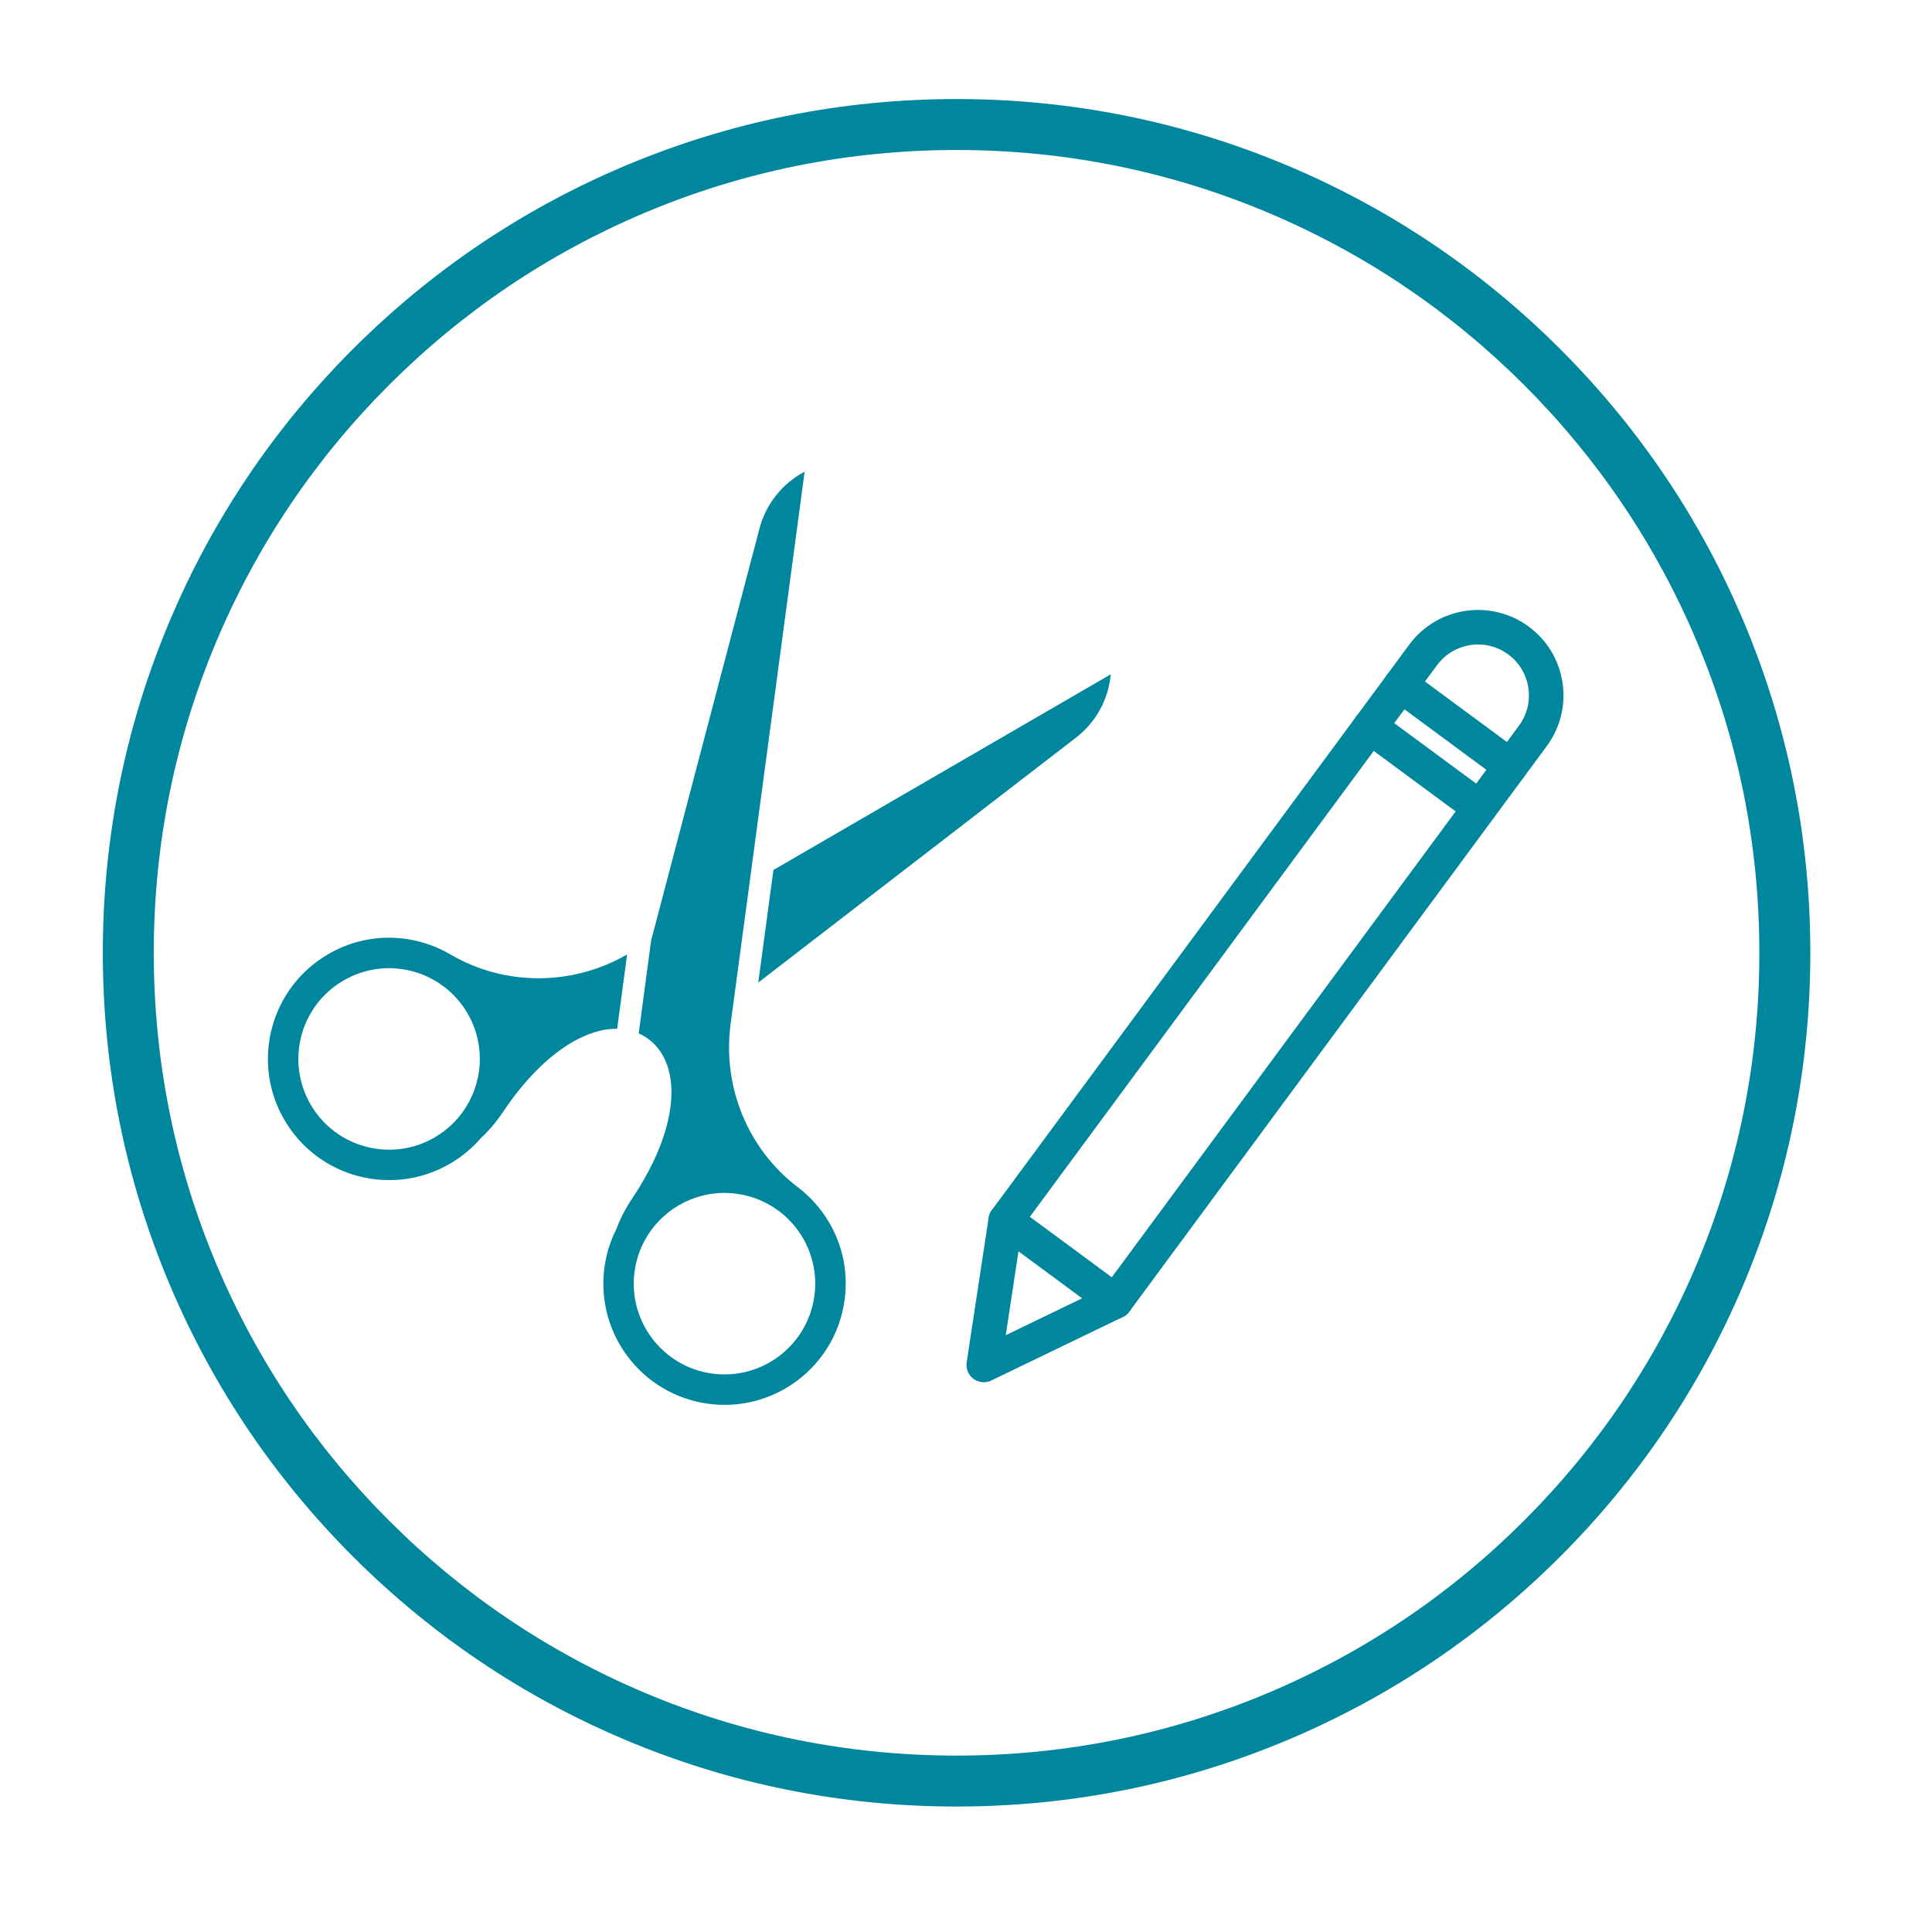
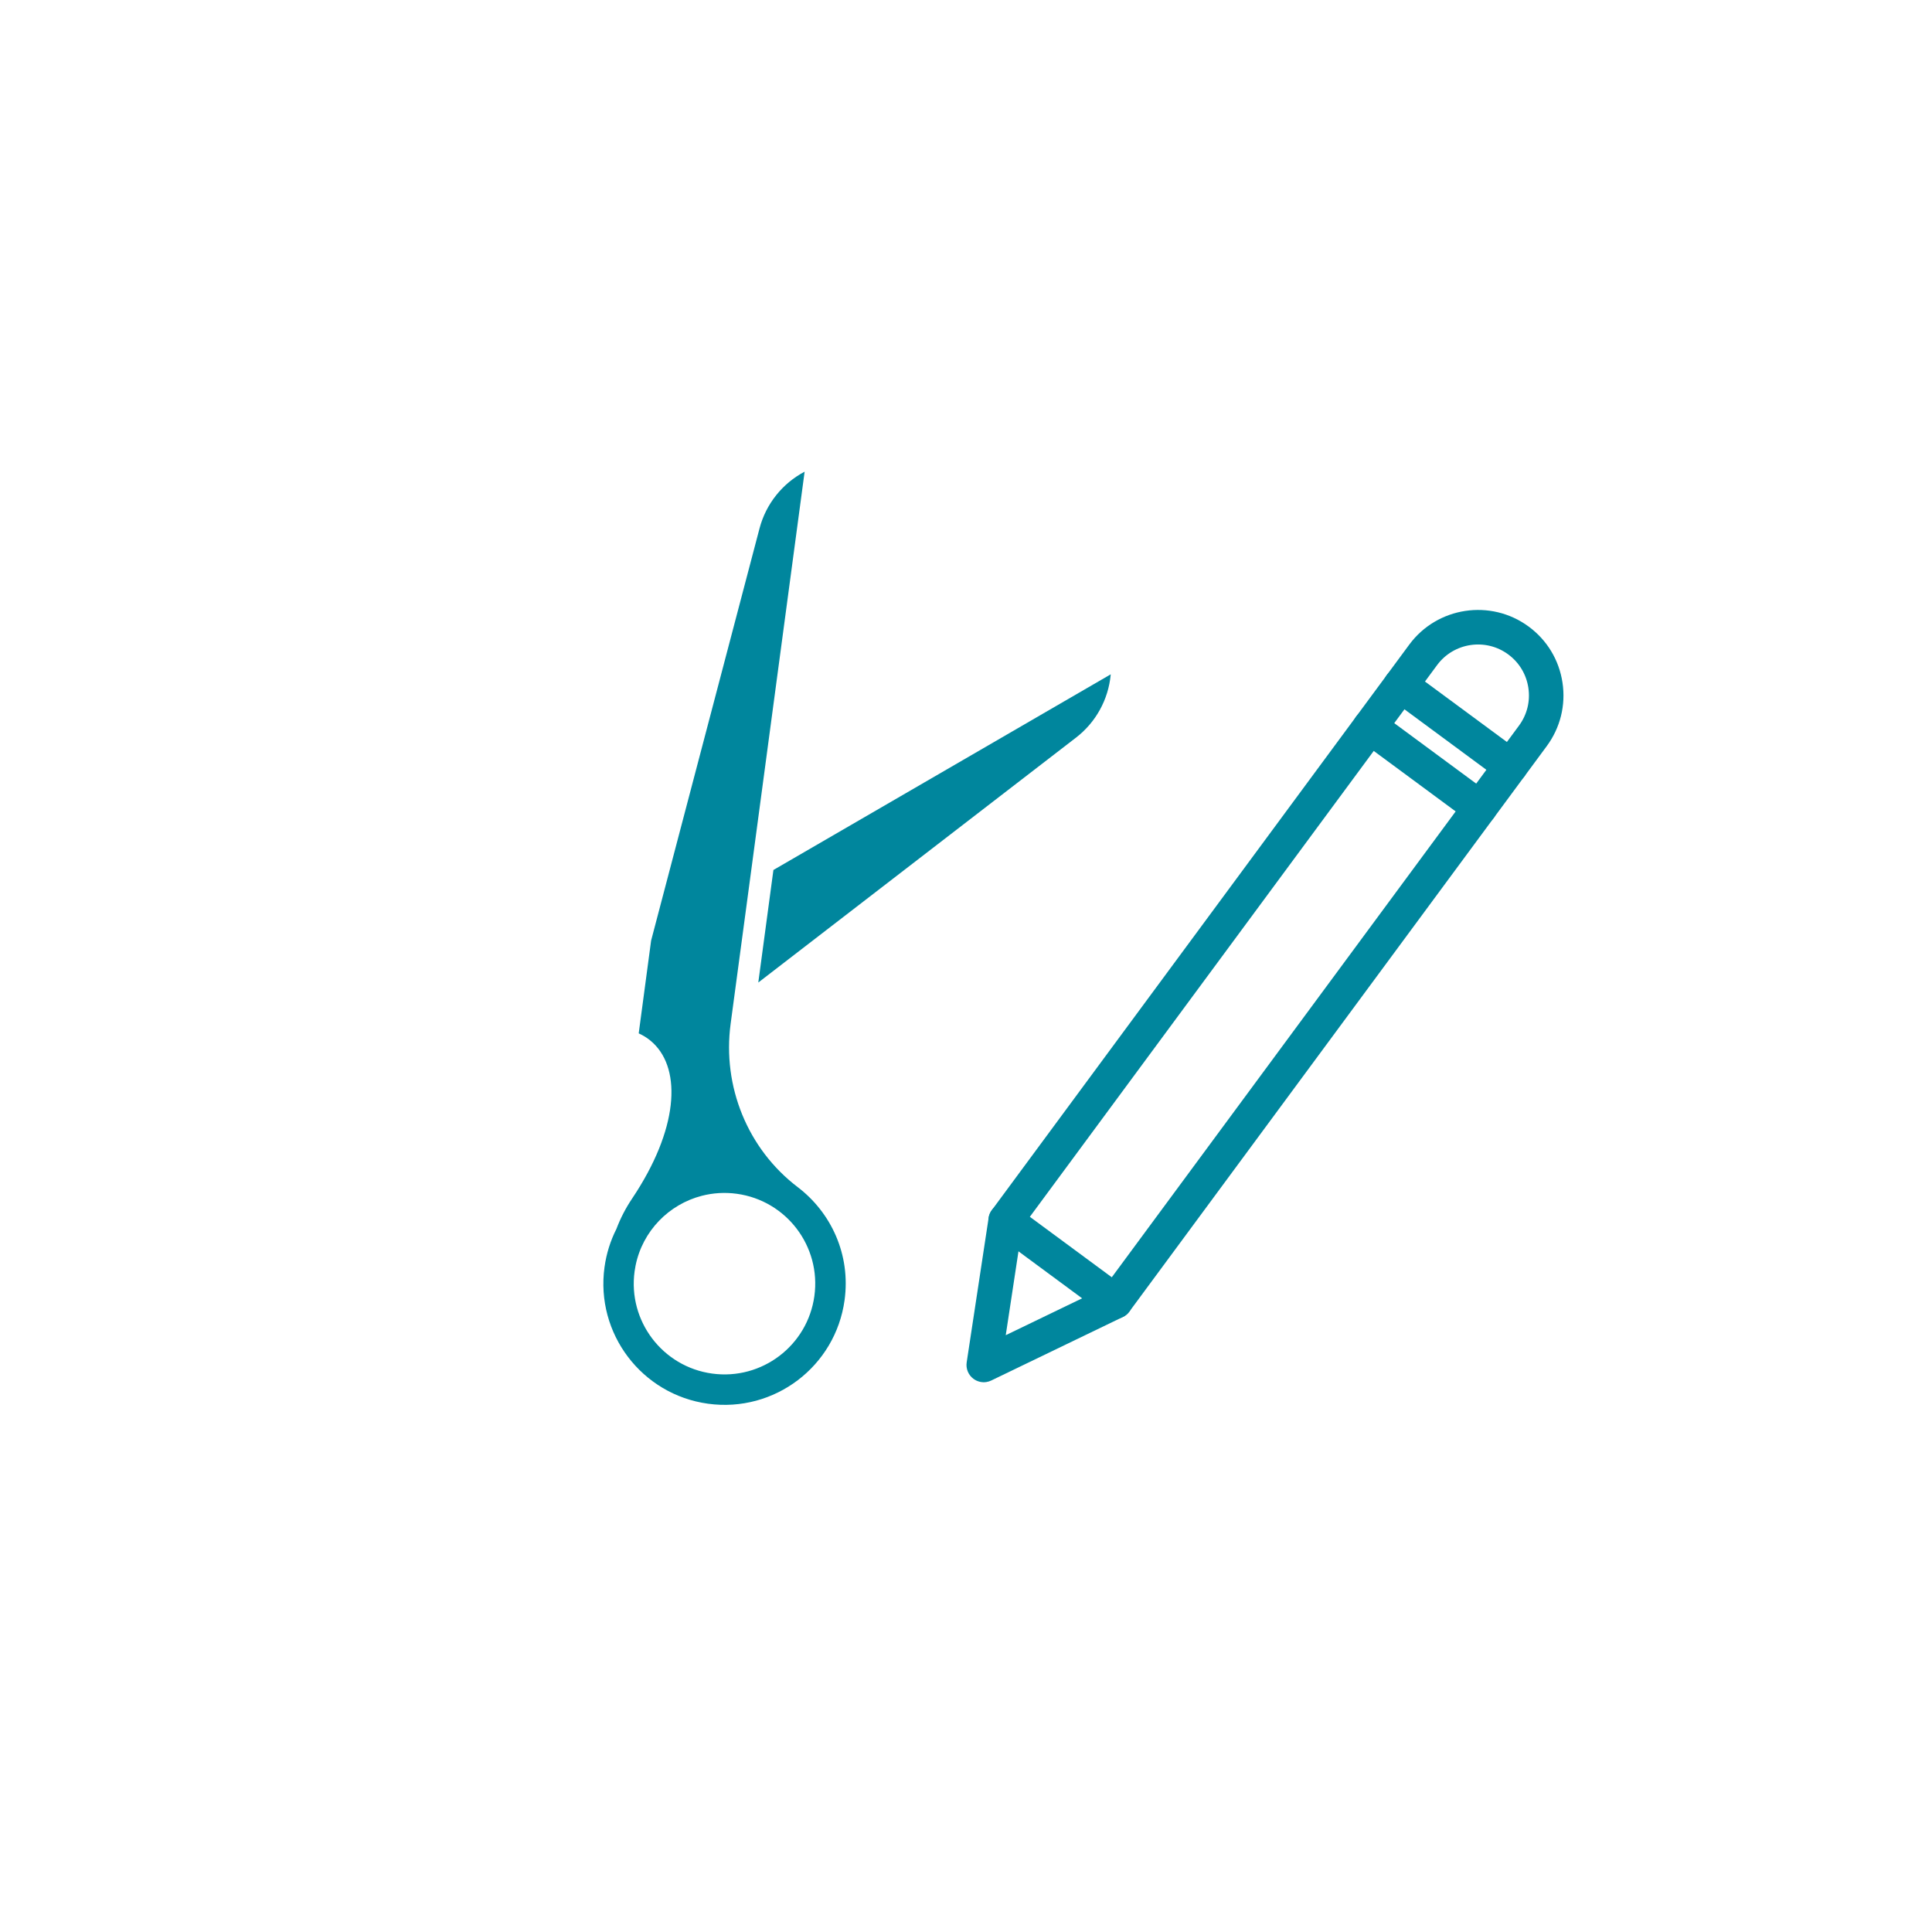
<svg xmlns="http://www.w3.org/2000/svg" version="1.1" x="0px" y="0px" viewBox="0 0 1024 1024" style="enable-background:new 0 0 1024 1024;" xml:space="preserve">
  <style type="text/css">
	.st0{fill:#00869D;}
	.st1{fill:#00869D;stroke:#00869D;stroke-width:10.649;stroke-miterlimit:10;}
	.st2{fill:#00869D;stroke:#00869D;stroke-width:6;stroke-miterlimit:10;}
	.st3{display:none;}
	.st4{fill:#00869D;stroke:#00869D;stroke-width:5.338;stroke-miterlimit:10;}
</style>
  <g id="Ebene_3">
</g>
  <g id="Grafik">
</g>
  <g id="Guides" class="st3">
</g>
  <g id="Ebene_4">
    <g>
      <path class="st0" d="M401.91,520.76l168.4-129.81c10.47-8.07,17.13-20.12,18.38-33.29l0.03-0.26L409.93,461.11l-1.2,8.9    L401.91,520.76z" />
-       <path class="st0" d="M332.37,505.89c-28.97,16.73-64.76,16.89-93.64-0.01c-19.07-11.16-43.62-12.45-64.79-0.14    c-30.66,17.83-41.06,57.14-23.23,87.8c17.83,30.66,57.14,41.07,87.8,23.24c6.35-3.69,11.83-8.3,16.37-13.57    c4.39-4.1,8.3-8.71,11.66-13.74l0.09-0.14c19.91-29.72,42.49-44.31,60.48-44.06L332.37,505.89L332.37,505.89z M247.8,537.09    c3.26,5.6,5.25,11.58,6.08,17.62c2.44,17.76-5.25,36.03-20.85,46.48c-0.85,0.57-1.73,1.12-2.63,1.65    c-22.96,13.35-52.4,5.56-65.75-17.4c-13.35-22.96-5.56-52.39,17.4-65.74C205.02,506.34,234.45,514.13,247.8,537.09z" />
      <path class="st0" d="M426.47,250c-11.83,6.23-20.51,17.15-23.91,30.08L345.1,498.55l-6.57,49.16c0.53,0.24,1.05,0.49,1.56,0.76    c0.86,0.45,1.69,0.95,2.51,1.49c0.81,0.54,1.59,1.13,2.33,1.75c0.45,0.37,0.88,0.76,1.3,1.16c15.12,14.38,13.26,45.88-11.15,82.32    l-0.09,0.14c-3.37,5.02-6.15,10.39-8.27,16.01c-3.14,6.2-5.32,13.02-6.32,20.3c-4.83,35.14,19.74,67.54,54.88,72.36    c35.14,4.83,67.53-19.74,72.36-54.88c3.33-24.25-7.21-46.5-24.81-59.9c-26.61-20.25-40.03-53.43-35.58-86.58l1.95-14.55    l8.01-59.63L426.47,250L426.47,250z M431.64,686.92c-3.62,26.31-27.88,44.71-54.19,41.1c-26.31-3.61-44.71-27.88-41.1-54.19    c0.14-1.03,0.32-2.05,0.52-3.06c3.73-18.4,17.7-32.46,35.06-36.96c5.9-1.53,12.19-1.96,18.61-1.08    C416.86,636.35,435.26,660.61,431.64,686.92z" />
    </g>
    <g>
      <path class="st4" d="M522.38,729.87c-1.67,0.25-3.41-0.16-4.82-1.2c-1.93-1.43-2.92-3.81-2.56-6.19l11.63-76.6    c0.16-1.04,0.56-2.03,1.19-2.88l221.26-299.75c13.95-18.9,40.69-22.94,59.6-8.98c9.16,6.76,15.14,16.68,16.83,27.94    c1.7,11.26-1.09,22.5-7.85,31.66L596.4,693.63c-0.63,0.85-1.45,1.53-2.4,1.99l-69.78,33.68    C523.64,729.58,523.01,729.77,522.38,729.87z M539.21,649.42l-9.54,62.86l57.26-27.64l220.31-298.46    c4.7-6.37,6.64-14.19,5.46-22.03c-1.18-7.83-5.34-14.74-11.71-19.44c-13.15-9.71-31.76-6.91-41.47,6.25L539.21,649.42z     M591.19,689.78l0.13-0.02L591.19,689.78z" />
      <path class="st4" d="M592.15,696.19c-1.64,0.25-3.37-0.13-4.82-1.2l-58.15-42.92c-2.88-2.12-3.49-6.19-1.37-9.07    c2.13-2.88,6.18-3.49,9.07-1.37l58.15,42.92c2.88,2.13,3.49,6.19,1.37,9.07C595.34,695.07,593.79,695.94,592.15,696.19z" />
      <path class="st4" d="M801.57,412.48c-1.64,0.25-3.38-0.13-4.82-1.2l-58.15-42.92c-2.88-2.13-3.49-6.19-1.37-9.07    c2.13-2.88,6.18-3.49,9.07-1.37l58.15,42.92c2.88,2.13,3.49,6.19,1.37,9.07C804.76,411.36,803.21,412.23,801.57,412.48z" />
      <path class="st4" d="M785.29,434.53c-1.64,0.25-3.37-0.13-4.82-1.19l-58.15-42.92c-2.88-2.13-3.49-6.19-1.37-9.07    c2.13-2.88,6.18-3.49,9.07-1.37l58.15,42.92c2.88,2.13,3.49,6.19,1.37,9.07C788.48,433.41,786.93,434.29,785.29,434.53z" />
    </g>
-     <path class="st0" d="M507,957.5c-61.08,0-120.34-11.97-176.14-35.57c-53.88-22.79-102.28-55.42-143.83-96.97   s-74.18-89.94-96.97-143.83C66.47,625.34,54.5,566.08,54.5,505s11.97-120.34,35.57-176.14c22.79-53.88,55.42-102.28,96.97-143.83   s89.94-74.18,143.83-96.97C386.66,64.47,445.92,52.5,507,52.5s120.34,11.97,176.14,35.57c53.88,22.79,102.28,55.42,143.83,96.97   s74.18,89.94,96.97,143.83c23.6,55.8,35.57,115.06,35.57,176.14s-11.97,120.34-35.57,176.14   c-22.79,53.88-55.42,102.28-96.97,143.83s-89.94,74.18-143.83,96.97C627.34,945.53,568.08,957.5,507,957.5z M507,79.5   c-57.45,0-113.17,11.25-165.62,33.43c-50.67,21.43-96.17,52.11-135.25,91.19s-69.76,84.59-91.19,135.25   C92.75,391.83,81.5,447.55,81.5,505s11.25,113.17,33.43,165.62c21.43,50.67,52.11,96.17,91.19,135.25s84.59,69.76,135.25,91.19   C393.83,919.25,449.55,930.5,507,930.5s113.17-11.25,165.62-33.43c50.67-21.43,96.17-52.11,135.25-91.19s69.76-84.59,91.19-135.25   C921.25,618.17,932.5,562.45,932.5,505s-11.25-113.17-33.43-165.62c-21.43-50.67-52.11-96.17-91.19-135.25   s-84.59-69.76-135.25-91.19C620.17,90.75,564.45,79.5,507,79.5z" />
  </g>
</svg>